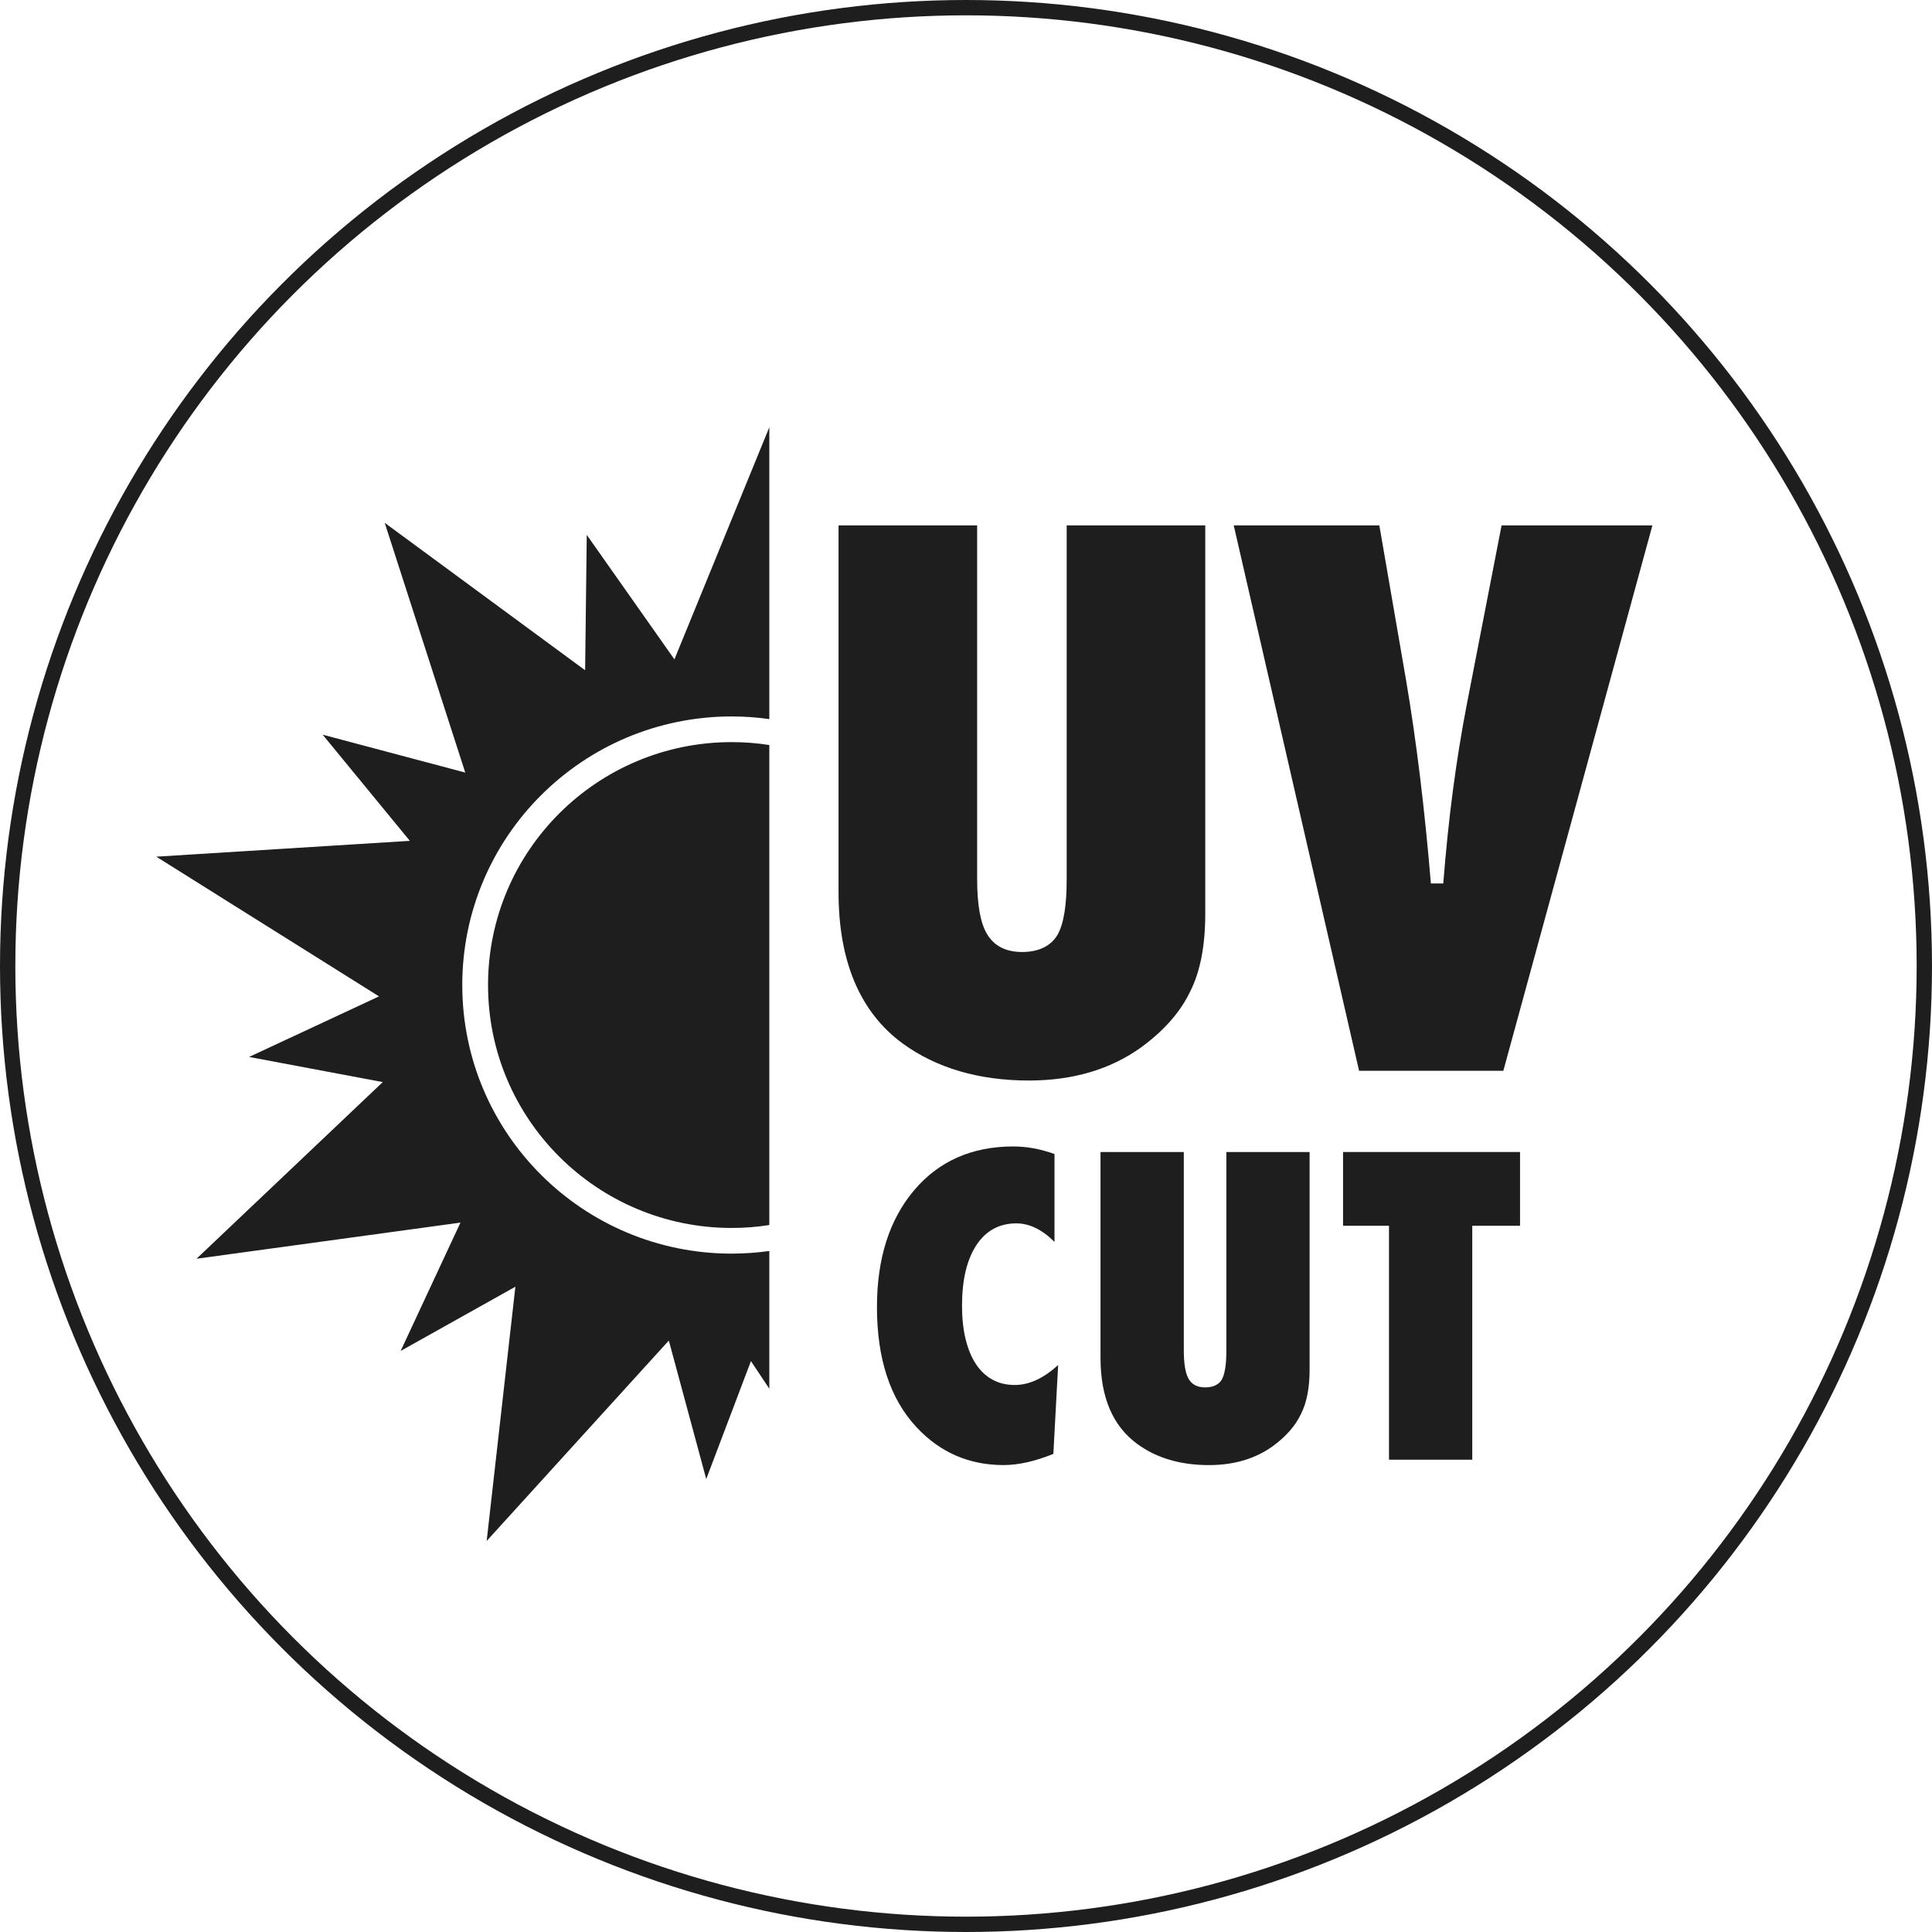
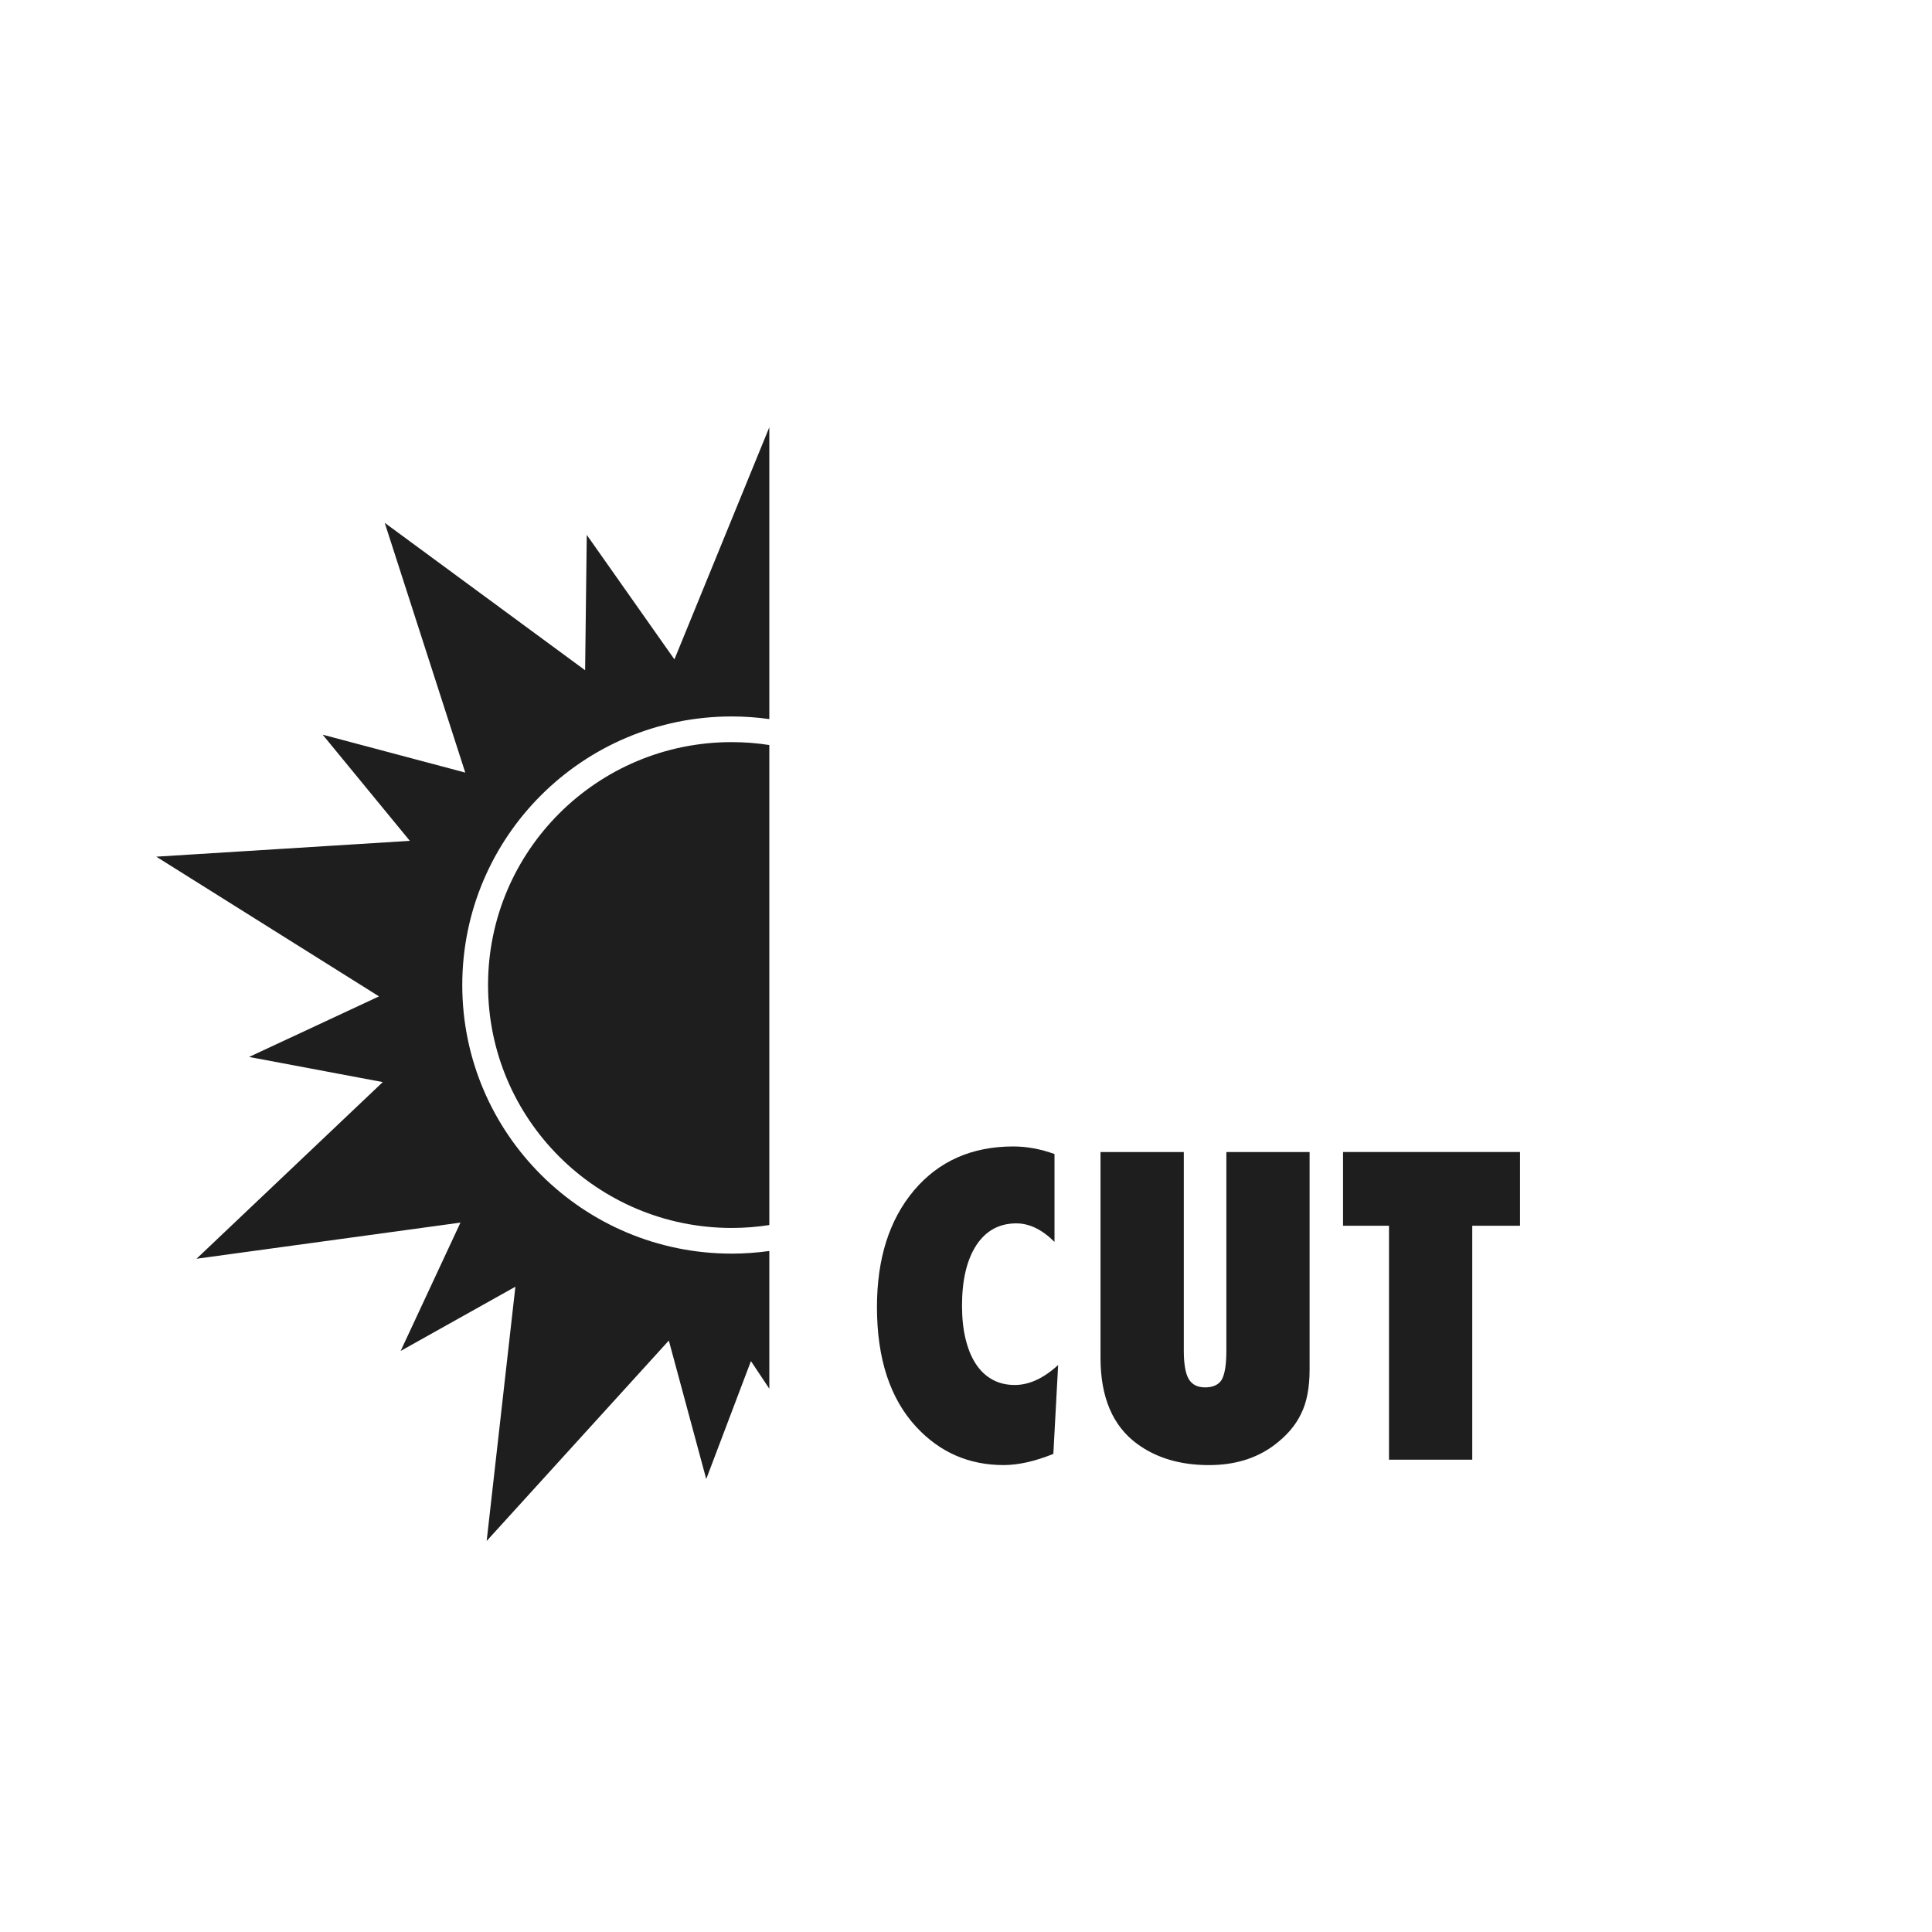
<svg xmlns="http://www.w3.org/2000/svg" width="126" height="126" viewBox="0 0 126 126" fill="none">
-   <circle cx="63" cy="63" r="62.5" stroke="#1F1E1E" />
-   <path d="M67.106 70.469C63.839 70.469 61.067 69.654 58.866 68.05C56.094 66.019 54.688 62.705 54.688 58.197V34.265H63.727V57.325C63.727 59 63.934 60.168 64.361 60.898C64.823 61.688 65.595 62.087 66.659 62.087C67.723 62.087 68.529 61.711 68.966 60.971L68.971 60.963C69.371 60.251 69.566 59.07 69.566 57.35V34.265H78.604V59.588C78.604 61.666 78.277 63.363 77.633 64.636L77.628 64.646C76.999 65.977 75.93 67.2 74.448 68.286C72.453 69.734 69.983 70.469 67.108 70.469H67.106Z" fill="#1F1E1E" />
-   <path d="M88.636 69.834L80.461 34.265H89.957L91.693 44.319C92.365 48.261 92.912 52.736 93.319 57.617H94.126C94.298 55.449 94.51 53.396 94.76 51.512C95.01 49.631 95.309 47.767 95.654 45.976L97.929 34.265H107.765L98.044 69.834H88.638H88.636Z" fill="#1F1E1E" />
  <path d="M69.009 89.025L68.697 94.82C67.49 95.306 66.409 95.548 65.452 95.548C63.202 95.548 61.309 94.726 59.773 93.079C58.054 91.232 57.193 88.621 57.193 85.242C57.193 82.08 58 79.541 59.615 77.627C61.231 75.721 63.389 74.769 66.089 74.769C66.966 74.769 67.86 74.934 68.772 75.263V80.994C67.965 80.189 67.136 79.785 66.284 79.785C65.172 79.785 64.303 80.259 63.679 81.201C63.055 82.155 62.74 83.471 62.74 85.153C62.74 85.967 62.817 86.695 62.975 87.335C63.132 87.976 63.354 88.519 63.647 88.96C63.936 89.401 64.296 89.74 64.721 89.974C65.145 90.208 65.632 90.325 66.179 90.325C67.118 90.325 68.06 89.892 69.006 89.025H69.009Z" fill="#1F1E1E" />
  <path d="M79.977 75.133H85.409V89.324C85.409 90.51 85.222 91.471 84.85 92.209C84.485 92.981 83.879 93.677 83.027 94.302C81.88 95.134 80.487 95.55 78.846 95.55C76.988 95.55 75.429 95.092 74.171 94.172C72.572 93.004 71.773 91.132 71.773 88.559V75.133H77.205V88.078C77.205 88.952 77.312 89.573 77.525 89.936C77.737 90.3 78.097 90.482 78.599 90.482C79.101 90.482 79.48 90.313 79.68 89.976C79.88 89.62 79.98 88.992 79.98 88.093V75.136L79.977 75.133Z" fill="#1F1E1E" />
  <path d="M96.019 95.197H90.587V79.94H87.59V75.131H99.132V79.94H96.017V95.197H96.019Z" fill="#1F1E1E" />
  <path d="M50.173 90.569L48.974 88.767L46.059 96.459L43.619 87.427L31.739 100.498L33.612 83.916L26.129 88.105L30.03 79.735L12.817 82.092L24.963 70.571L16.246 68.931L24.718 64.982L10.192 55.87L26.729 54.838L21.042 47.913L30.343 50.385L25.09 34.097L38.16 43.712L38.267 34.884L43.984 43.002L50.173 27.865V46.897C49.371 46.785 48.552 46.725 47.72 46.725C38.015 46.725 30.148 54.569 30.148 64.242C30.148 73.914 38.015 81.758 47.72 81.758C48.552 81.758 49.371 81.698 50.173 81.586V90.567V90.569ZM50.173 48.589C49.374 48.464 48.555 48.399 47.72 48.399C38.944 48.399 31.829 55.493 31.829 64.242C31.829 72.99 38.944 80.084 47.72 80.084C48.555 80.084 49.374 80.019 50.173 79.894V48.589Z" fill="#1F1E1E" />
</svg>